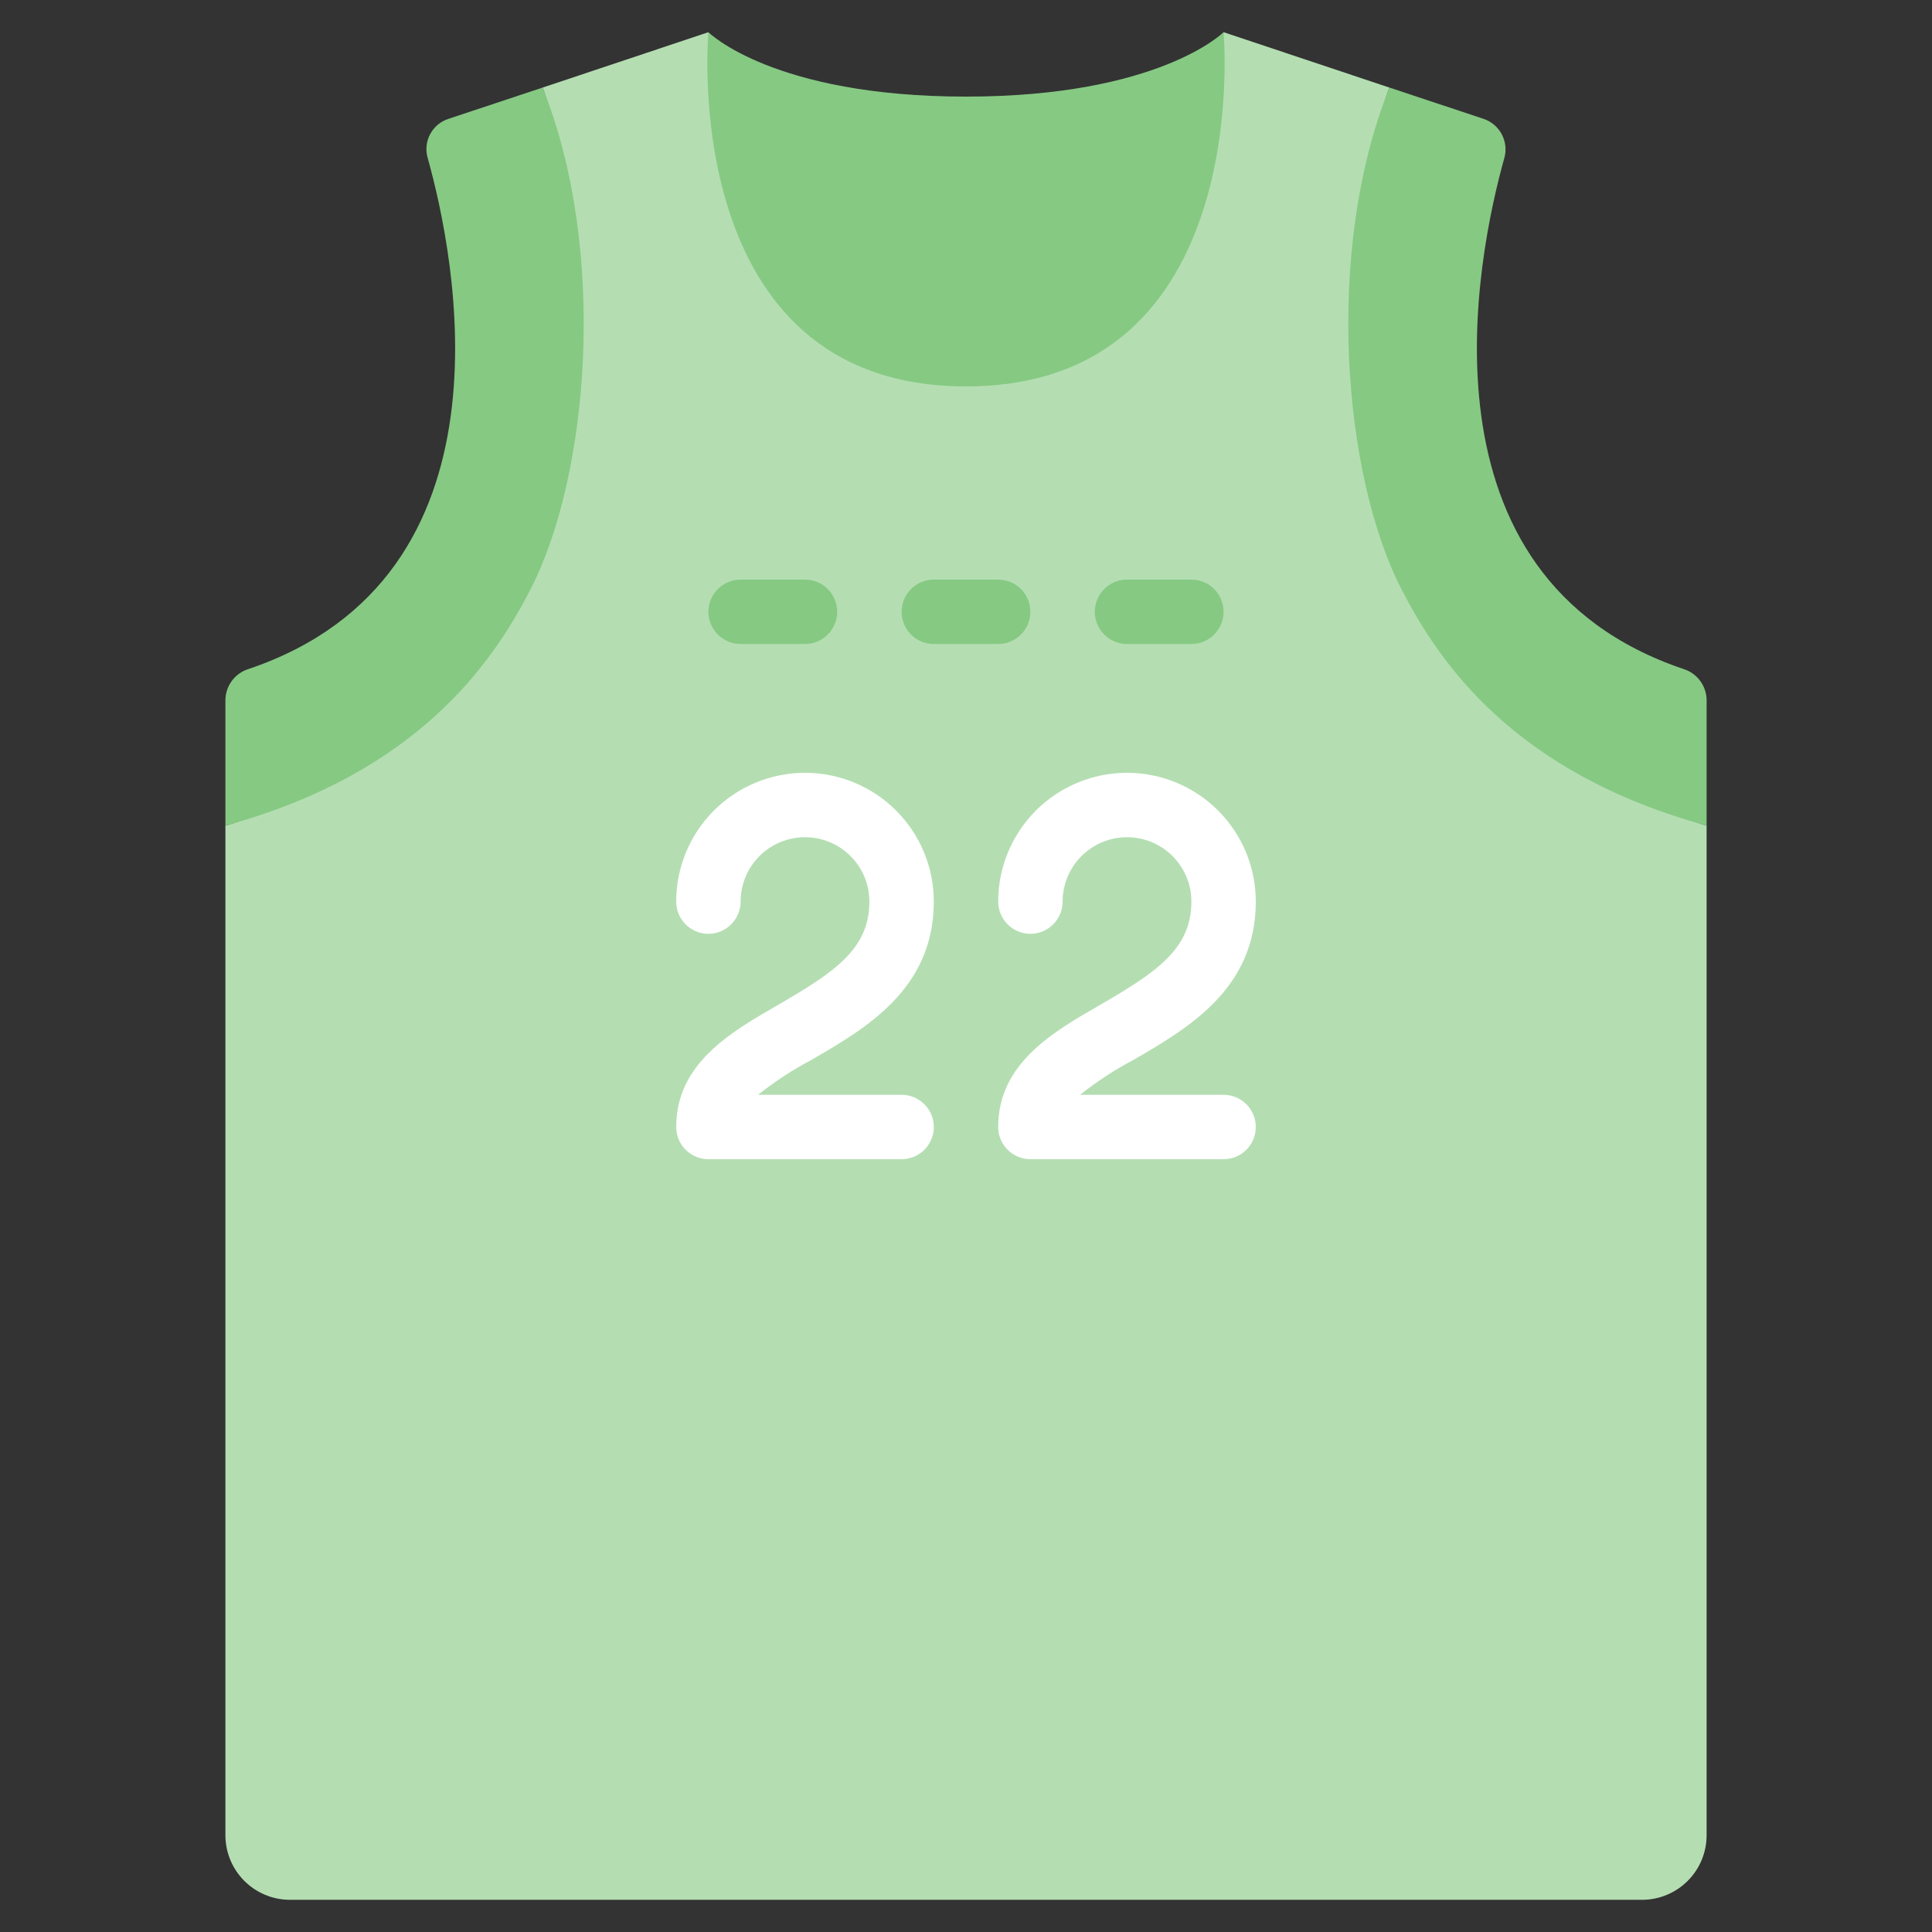
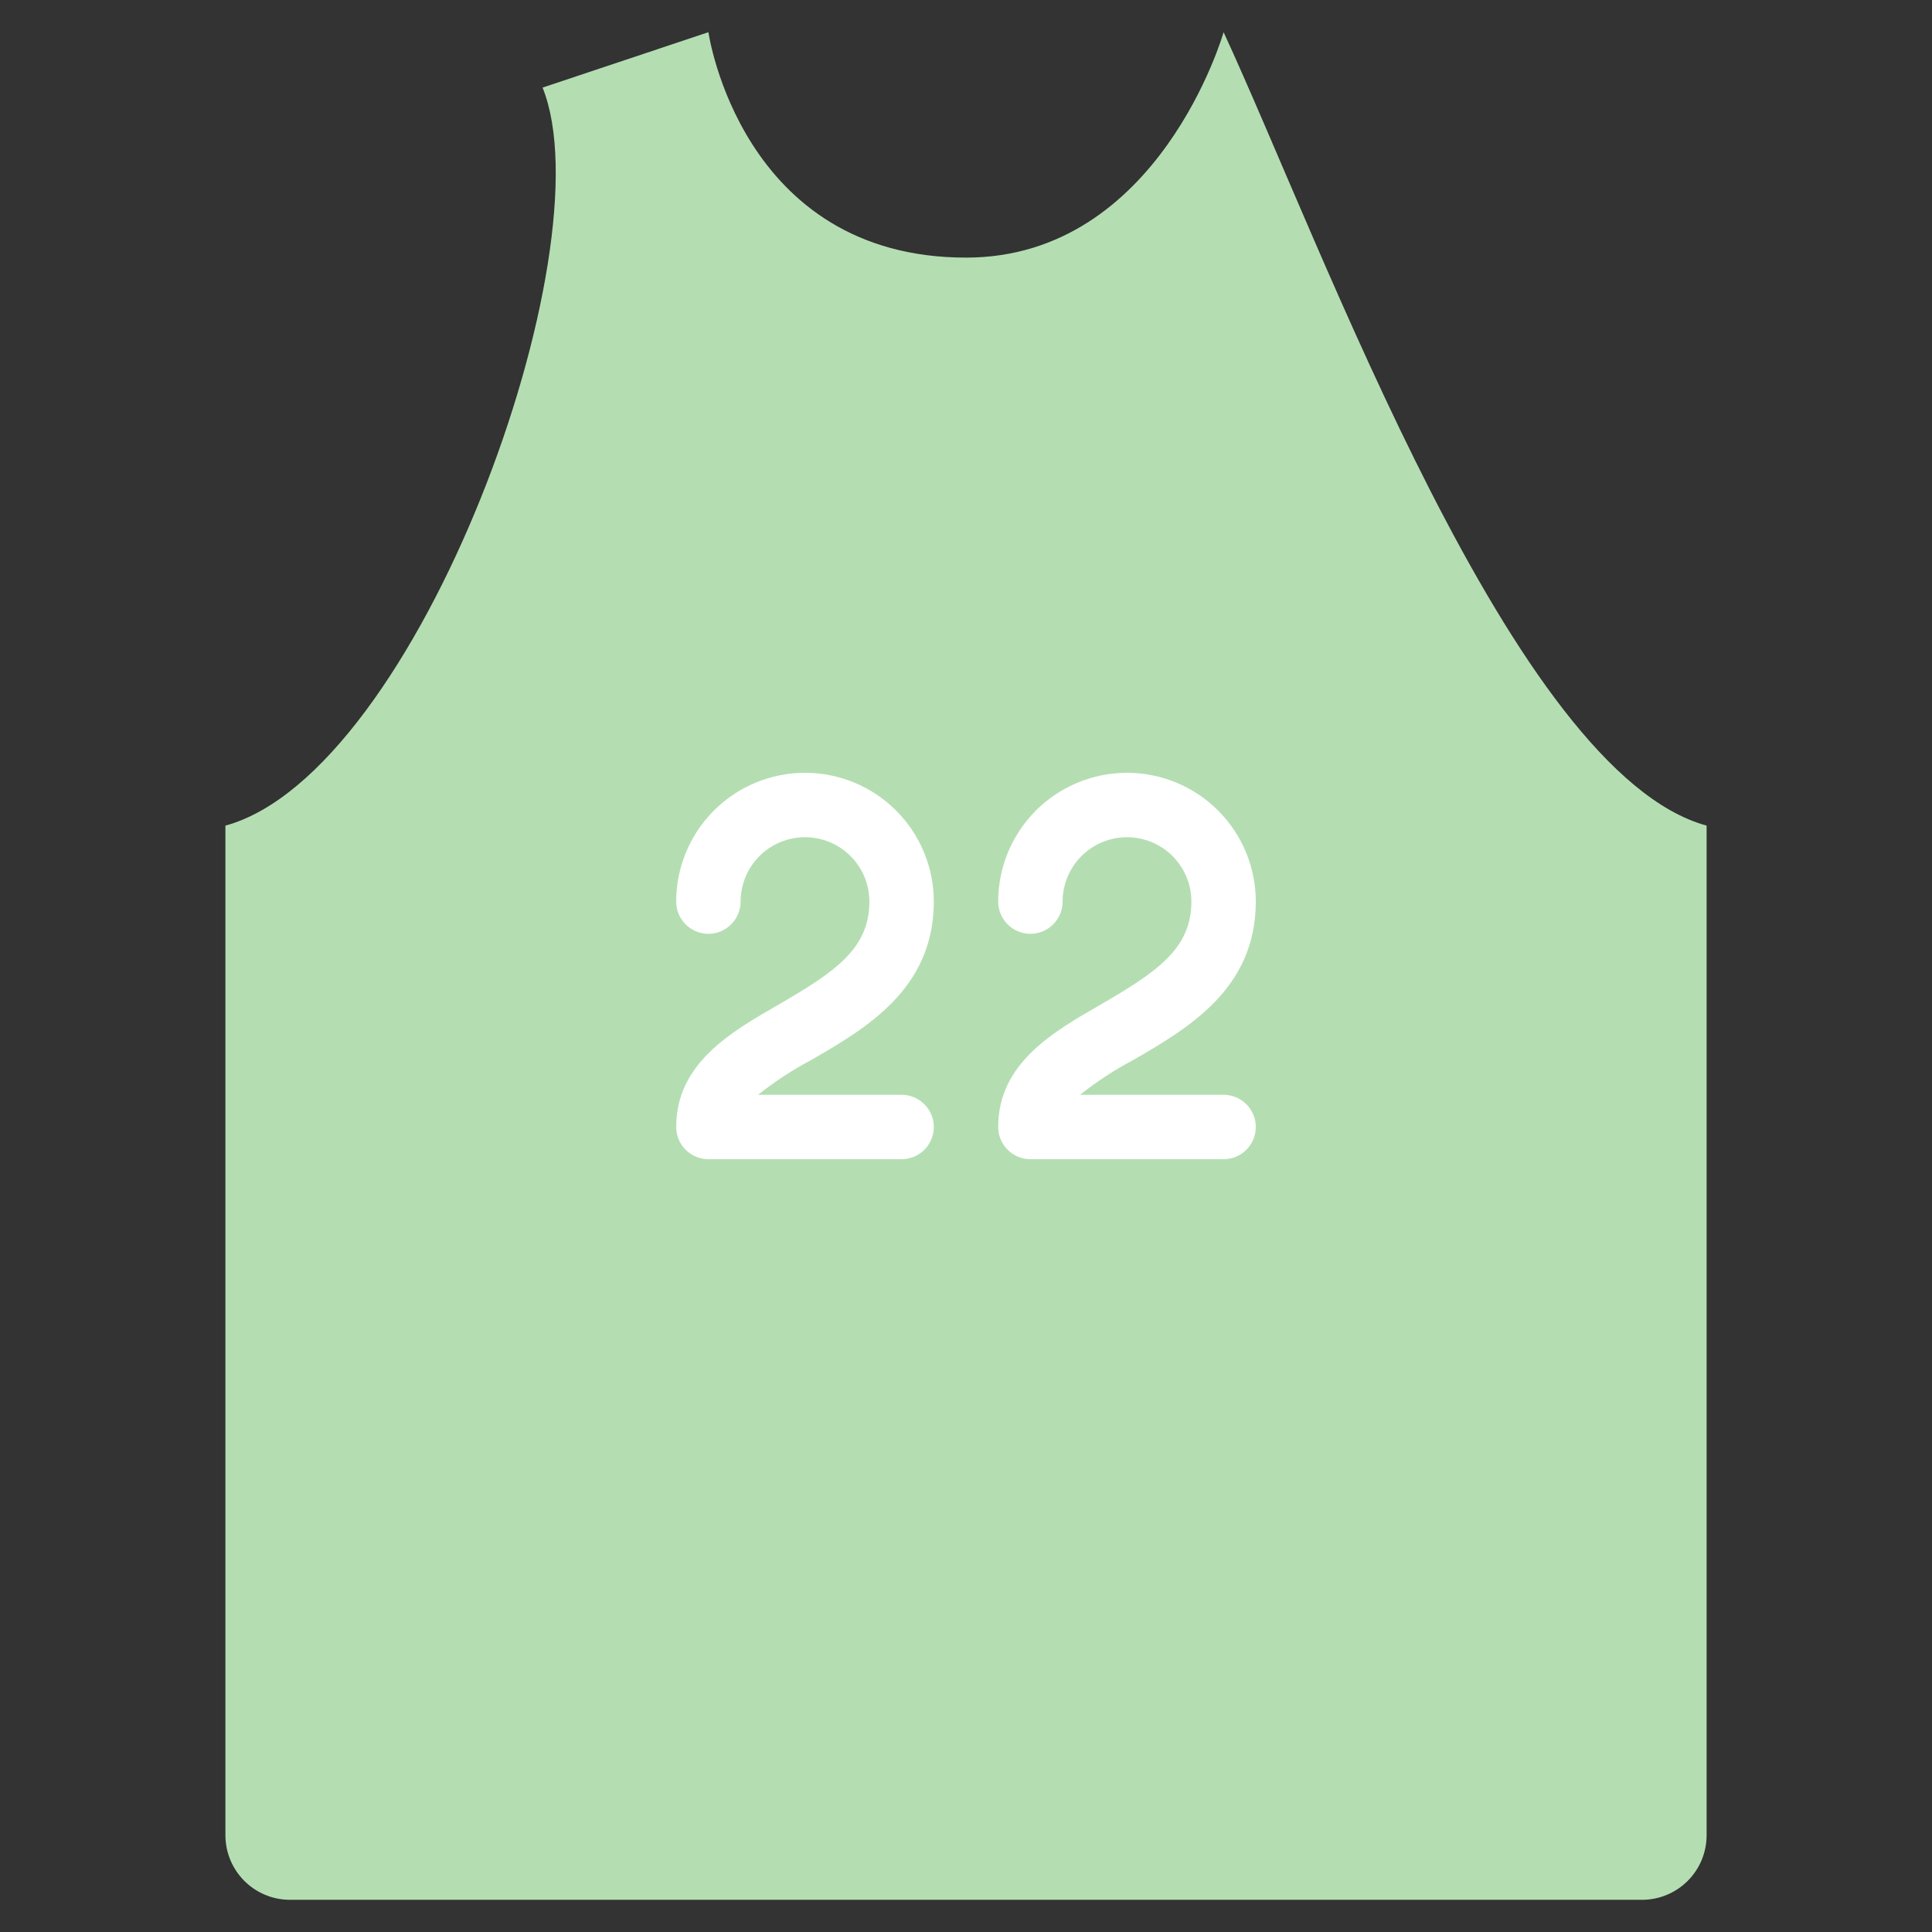
<svg xmlns="http://www.w3.org/2000/svg" width="80" height="80" viewBox="0 0 80 80" fill="none">
  <rect x="0" y="0" width="80" height="80" fill="#333333" stroke="none" />
-   <path d="M70.667 34.187V76C70.665 76.707 70.384 77.384 69.884 77.883C69.384 78.383 68.707 78.665 68.001 78.667H12.001C11.294 78.665 10.617 78.383 10.117 77.883C9.618 77.384 9.336 76.707 9.334 76V34.187C17.334 32 25.174 10.347 22.467 3.627L29.334 1.333C29.334 1.333 30.667 10.667 40.001 10.667C48.001 10.667 50.667 1.333 50.667 1.333L57.534 3.627C54.827 10.347 62.667 32 70.667 34.187Z" fill="#B4DEB2" />
-   <path d="M70.667 28.986V34.187C62.667 32 59.587 27.4 58.067 24.466C55.601 19.76 54.827 10.347 57.534 3.626L61.427 4.92C61.751 5.027 62.02 5.254 62.181 5.554C62.343 5.854 62.383 6.204 62.294 6.533C61.147 10.627 58.414 23.893 69.721 27.706C69.993 27.793 70.231 27.963 70.401 28.193C70.571 28.423 70.664 28.701 70.667 28.986ZM21.934 24.466C20.414 27.4 17.334 32 9.334 34.187V28.986C9.337 28.701 9.43 28.423 9.6 28.193C9.77 27.963 10.008 27.793 10.281 27.706C21.587 23.893 18.854 10.627 17.707 6.533C17.614 6.204 17.652 5.852 17.814 5.551C17.975 5.25 18.248 5.023 18.574 4.92L22.467 3.626C25.174 10.347 24.401 19.76 21.934 24.466Z" fill="#86C983" />
-   <path d="M40 16C28 16 29.333 1.333 29.333 1.333C29.333 1.333 32 4 40 4C48 4 50.666 1.333 50.666 1.333C50.666 1.333 52 16 40 16ZM33.333 26.667H30.666C30.313 26.667 29.974 26.526 29.724 26.276C29.474 26.026 29.333 25.687 29.333 25.333C29.333 24.98 29.474 24.64 29.724 24.39C29.974 24.14 30.313 24 30.666 24H33.333C33.687 24 34.026 24.14 34.276 24.39C34.526 24.64 34.666 24.98 34.666 25.333C34.666 25.687 34.526 26.026 34.276 26.276C34.026 26.526 33.687 26.667 33.333 26.667ZM41.333 26.667H38.666C38.313 26.667 37.974 26.526 37.724 26.276C37.474 26.026 37.333 25.687 37.333 25.333C37.333 24.98 37.474 24.64 37.724 24.39C37.974 24.14 38.313 24 38.666 24H41.333C41.687 24 42.026 24.14 42.276 24.39C42.526 24.64 42.666 24.98 42.666 25.333C42.666 25.687 42.526 26.026 42.276 26.276C42.026 26.526 41.687 26.667 41.333 26.667ZM49.333 26.667H46.666C46.313 26.667 45.974 26.526 45.724 26.276C45.474 26.026 45.333 25.687 45.333 25.333C45.333 24.98 45.474 24.64 45.724 24.39C45.974 24.14 46.313 24 46.666 24H49.333C49.687 24 50.026 24.14 50.276 24.39C50.526 24.64 50.666 24.98 50.666 25.333C50.666 25.687 50.526 26.026 50.276 26.276C50.026 26.526 49.687 26.667 49.333 26.667Z" fill="#86C983" />
+   <path d="M70.667 34.187V76C70.665 76.707 70.384 77.384 69.884 77.883C69.384 78.383 68.707 78.665 68.001 78.667H12.001C11.294 78.665 10.617 78.383 10.117 77.883C9.618 77.384 9.336 76.707 9.334 76V34.187C17.334 32 25.174 10.347 22.467 3.627L29.334 1.333C29.334 1.333 30.667 10.667 40.001 10.667C48.001 10.667 50.667 1.333 50.667 1.333C54.827 10.347 62.667 32 70.667 34.187Z" fill="#B4DEB2" />
  <path d="M38.667 37.333C38.667 35.919 38.105 34.562 37.105 33.562C36.104 32.562 34.748 32 33.333 32C31.919 32 30.562 32.562 29.562 33.562C28.562 34.562 28 35.919 28 37.333C28 37.687 28.14 38.026 28.39 38.276C28.641 38.526 28.98 38.667 29.333 38.667C29.687 38.667 30.026 38.526 30.276 38.276C30.526 38.026 30.667 37.687 30.667 37.333C30.667 36.626 30.948 35.948 31.448 35.448C31.948 34.948 32.626 34.667 33.333 34.667C34.041 34.667 34.719 34.948 35.219 35.448C35.719 35.948 36 36.626 36 37.333C36 39.281 34.579 40.243 32.237 41.6C30.251 42.741 28 44.04 28 46.667C28 47.02 28.14 47.359 28.39 47.609C28.641 47.859 28.98 48 29.333 48H37.333C37.687 48 38.026 47.859 38.276 47.609C38.526 47.359 38.667 47.02 38.667 46.667C38.667 46.313 38.526 45.974 38.276 45.724C38.026 45.474 37.687 45.333 37.333 45.333H31.391C32.071 44.79 32.801 44.312 33.571 43.904C35.841 42.592 38.667 40.961 38.667 37.333ZM50.667 45.333H44.724C45.405 44.79 46.135 44.312 46.904 43.904C49.175 42.592 52 40.961 52 37.333C52 35.919 51.438 34.562 50.438 33.562C49.438 32.562 48.081 32 46.667 32C45.252 32 43.896 32.562 42.895 33.562C41.895 34.562 41.333 35.919 41.333 37.333C41.333 37.687 41.474 38.026 41.724 38.276C41.974 38.526 42.313 38.667 42.667 38.667C43.02 38.667 43.359 38.526 43.609 38.276C43.859 38.026 44 37.687 44 37.333C44 36.626 44.281 35.948 44.781 35.448C45.281 34.948 45.959 34.667 46.667 34.667C47.374 34.667 48.052 34.948 48.552 35.448C49.052 35.948 49.333 36.626 49.333 37.333C49.333 39.281 47.912 40.243 45.571 41.6C43.584 42.741 41.333 44.04 41.333 46.667C41.333 47.02 41.474 47.359 41.724 47.609C41.974 47.859 42.313 48 42.667 48H50.667C51.02 48 51.359 47.859 51.609 47.609C51.859 47.359 52 47.02 52 46.667C52 46.313 51.859 45.974 51.609 45.724C51.359 45.474 51.02 45.333 50.667 45.333Z" fill="white" />
</svg>